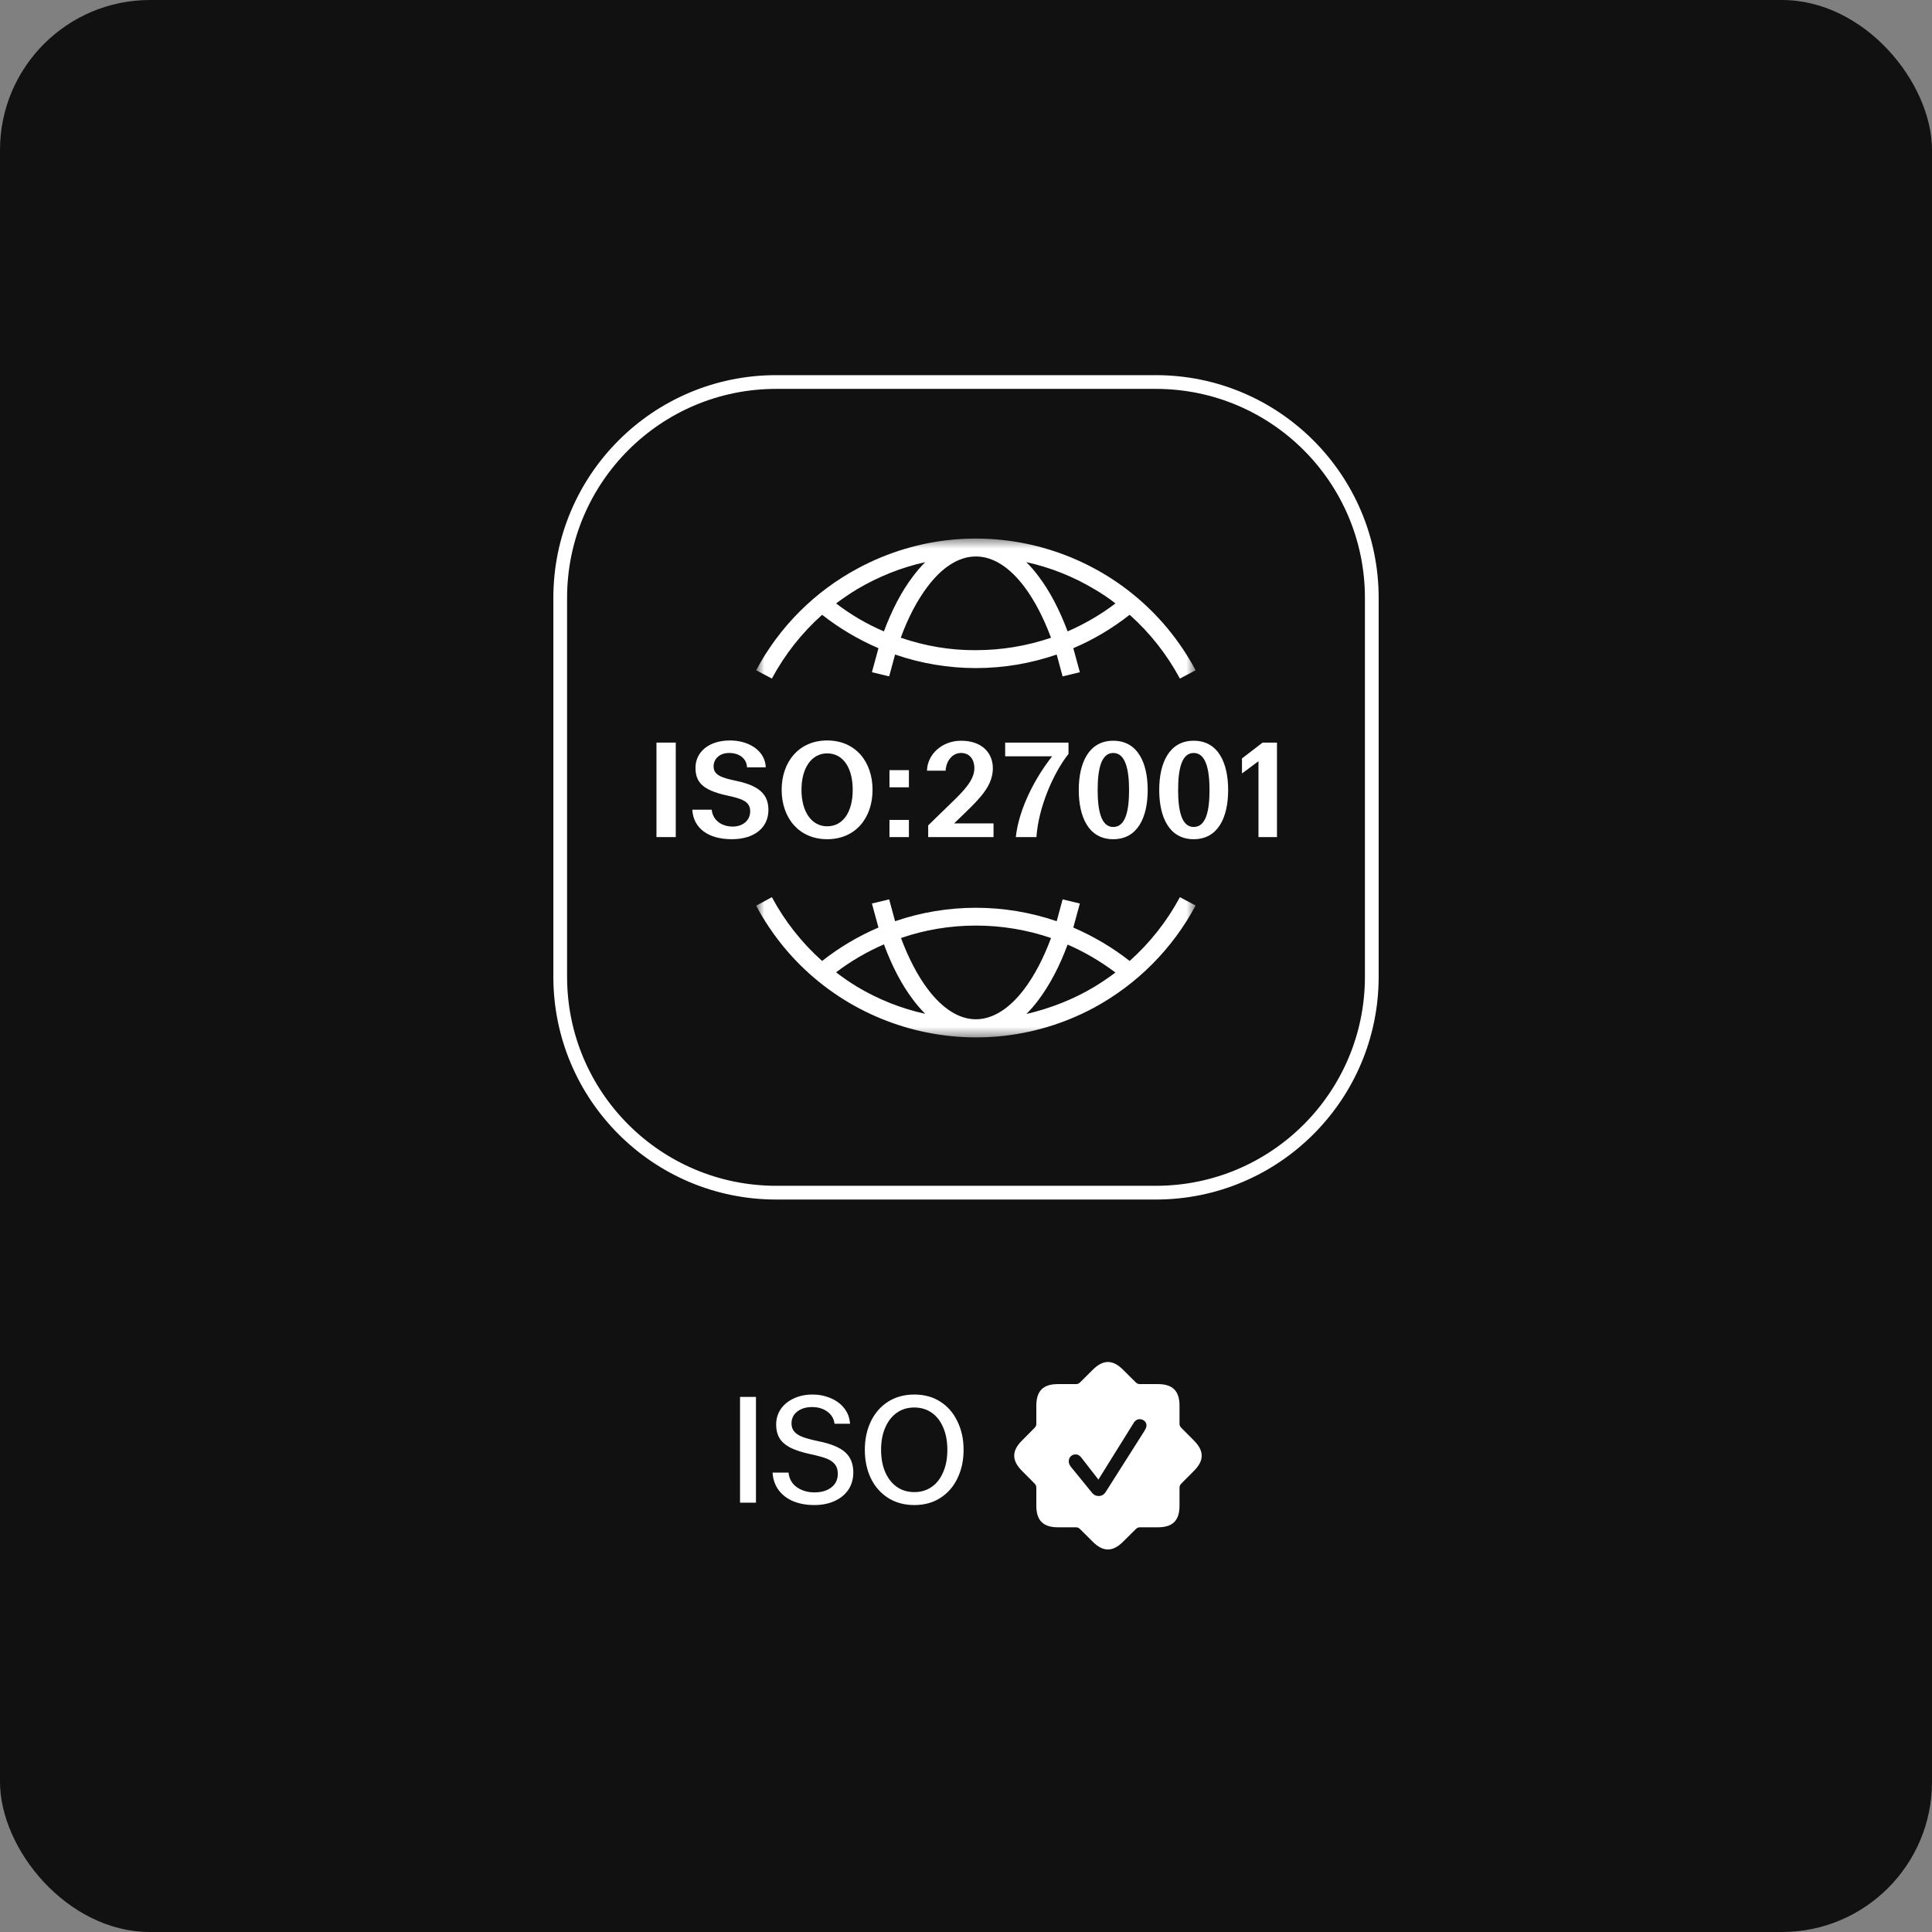
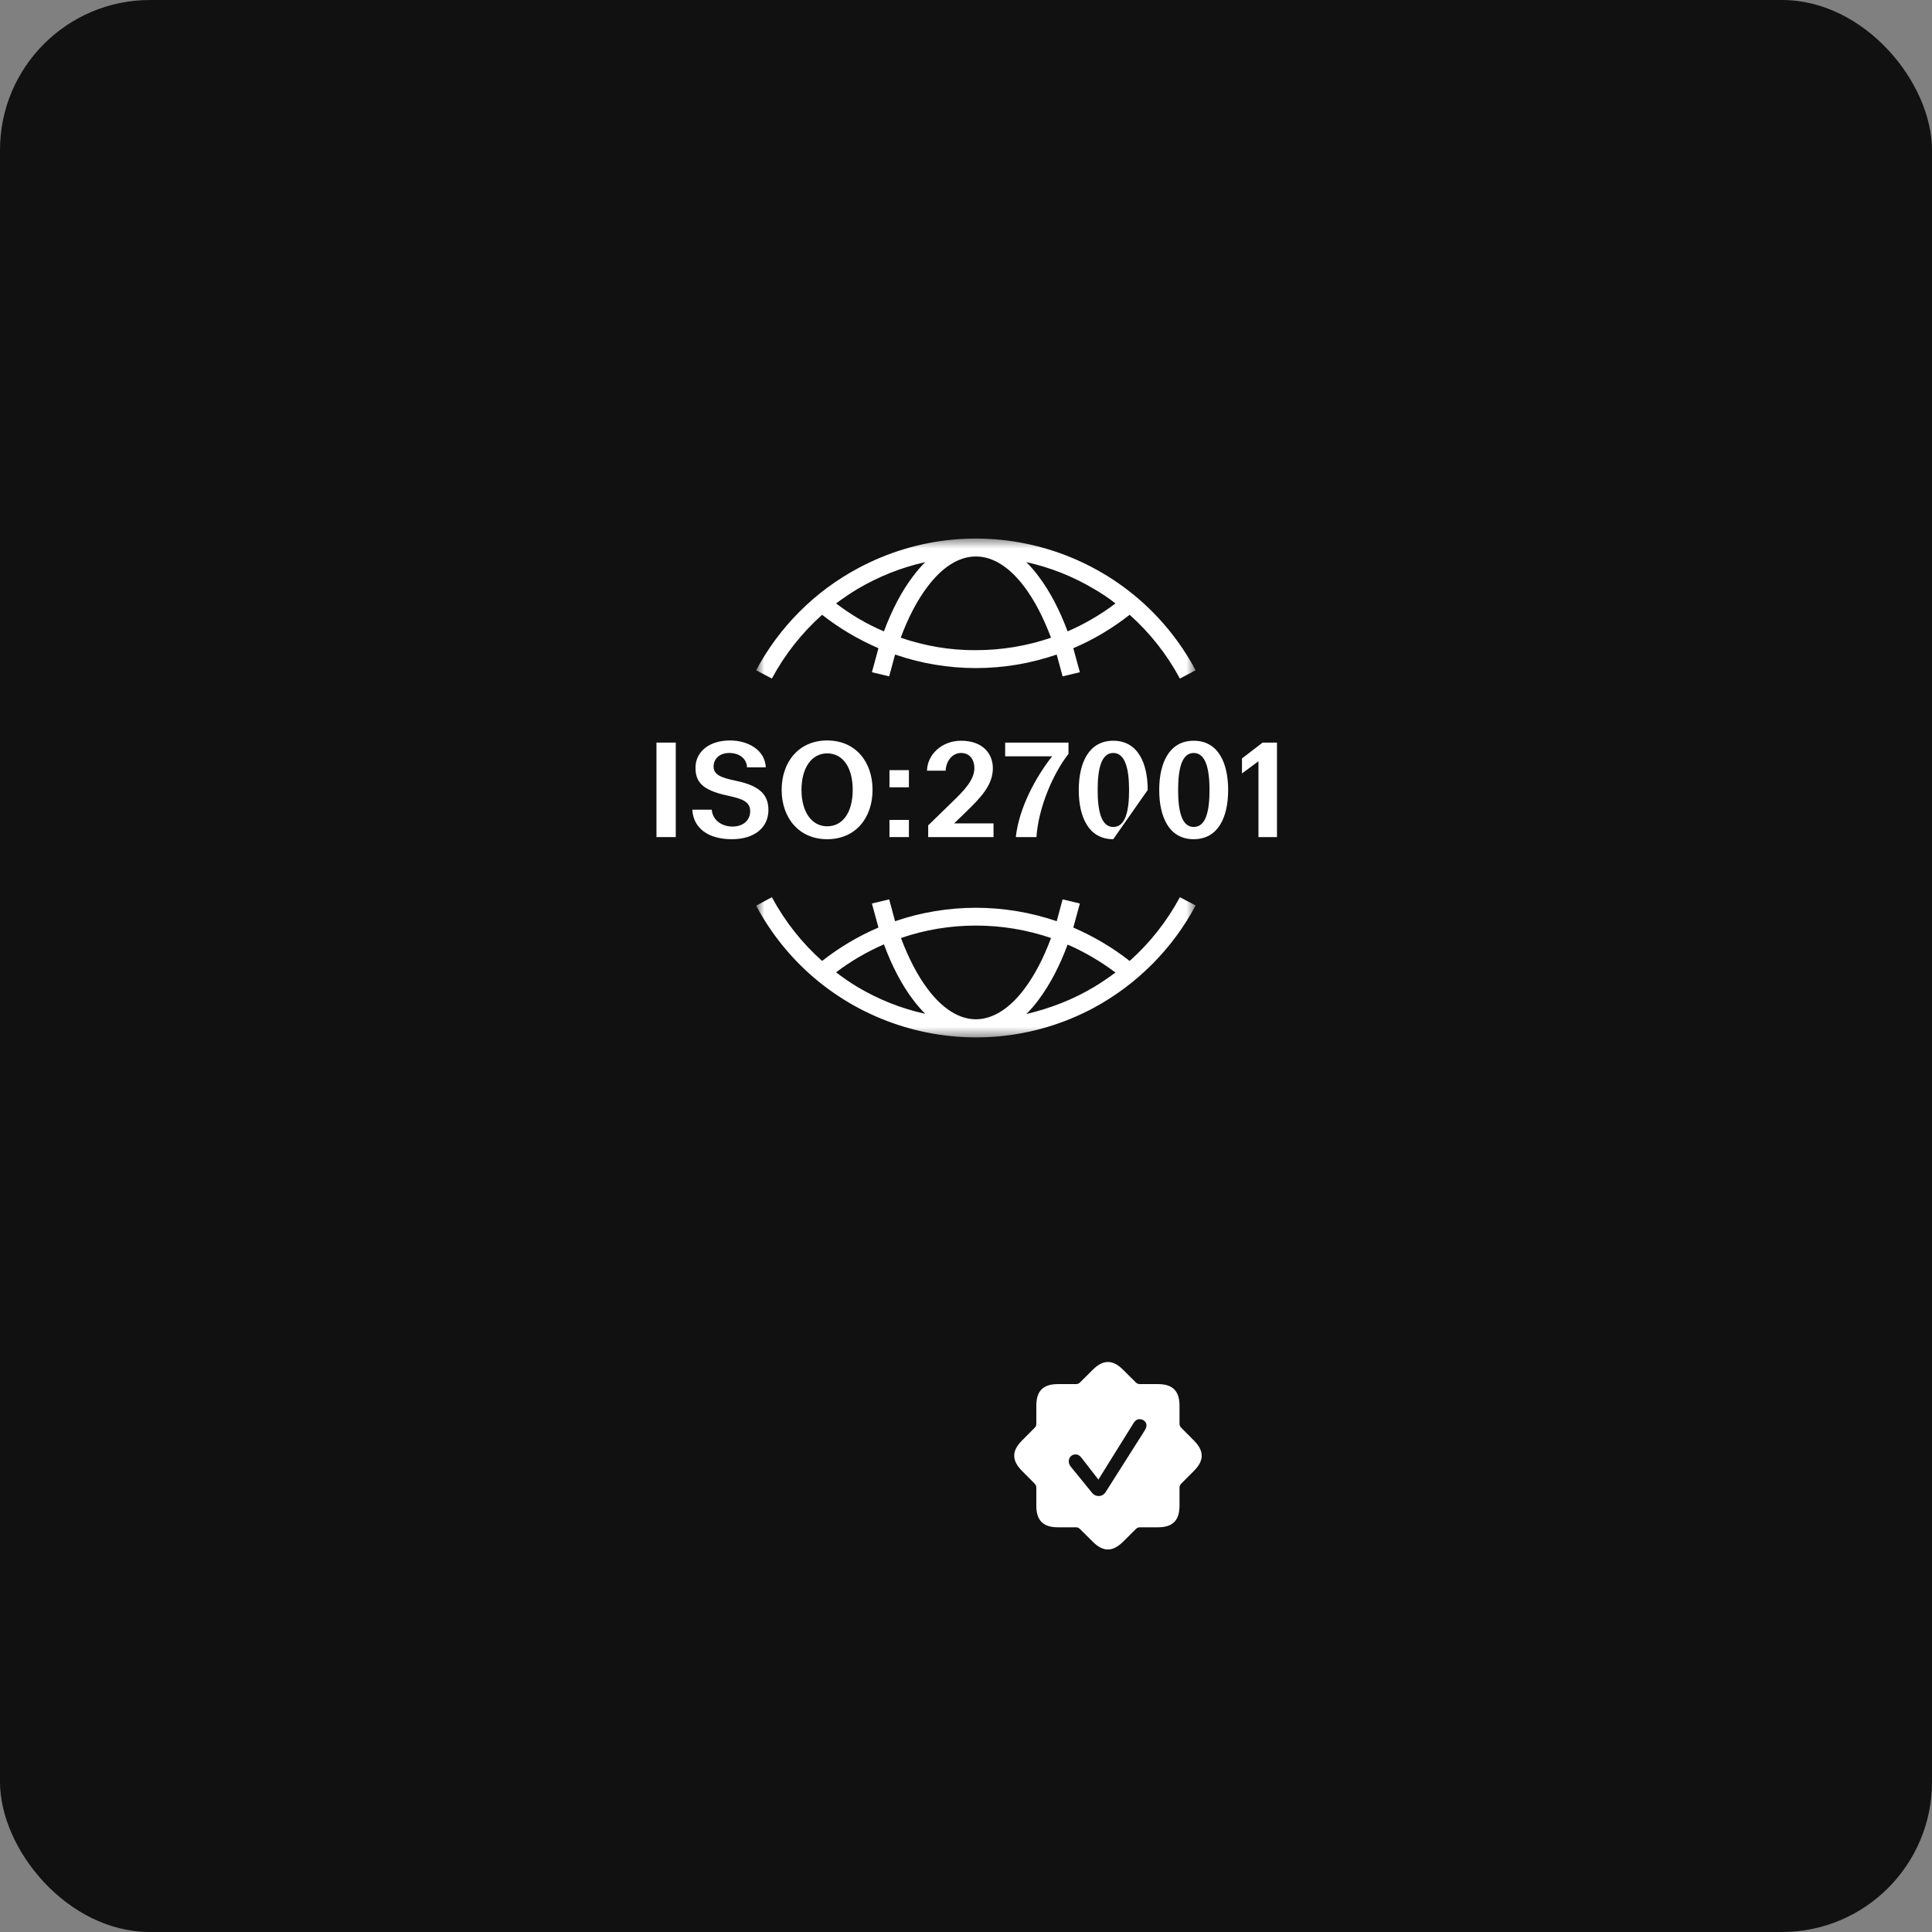
<svg xmlns="http://www.w3.org/2000/svg" width="206" height="206" viewBox="0 0 206 206" fill="none">
  <rect x="0" y="0" width="206" height="206" fill="#808080" stroke="none" />
  <rect width="206" height="206" rx="16" fill="#111111" />
-   <path d="M82.757 40.733H123.243C135.959 40.733 146.268 51.041 146.268 63.757V104.143C146.268 116.859 135.959 127.168 123.243 127.168H82.757C70.041 127.168 59.733 116.859 59.733 104.143V63.757C59.733 51.041 70.041 40.733 82.757 40.733Z" stroke="white" stroke-width="1.465" />
  <path d="M69.996 79.179H72.054V89.254H69.996V79.179Z" fill="white" />
  <path d="M77.847 78.952C79.762 78.952 81.579 79.974 81.65 81.819H79.649C79.62 80.911 78.868 80.286 77.747 80.286C76.655 80.286 76.087 80.982 76.087 81.719C76.087 82.628 76.896 82.926 78.528 83.266C80.883 83.763 81.933 84.657 81.933 86.36C81.933 88.233 80.457 89.481 78.031 89.481C75.505 89.481 73.93 88.304 73.817 86.331H75.888C76.002 87.552 77.066 88.133 78.116 88.133C79.209 88.133 79.989 87.481 79.989 86.501C79.989 85.423 79.053 85.153 77.492 84.813C74.867 84.245 74.157 83.351 74.157 81.861C74.157 80.23 75.519 78.952 77.847 78.952Z" fill="white" />
  <path d="M88.197 78.952C91.219 78.952 93.036 81.223 93.036 84.217C93.036 87.211 91.219 89.481 88.197 89.481C85.189 89.481 83.344 87.211 83.344 84.217C83.344 81.223 85.189 78.952 88.197 78.952ZM88.197 80.329C86.551 80.329 85.458 81.861 85.458 84.217C85.458 86.572 86.551 88.105 88.197 88.105C89.871 88.105 90.921 86.601 90.921 84.217C90.921 81.833 89.871 80.329 88.197 80.329Z" fill="white" />
  <path d="M94.84 82.117H96.912V83.947H94.84V82.117ZM94.84 87.424H96.912V89.254H94.84V87.424Z" fill="white" />
  <path d="M102.969 86.601L101.735 87.793H105.935V89.254H98.968V88.006L101.579 85.466C102.785 84.302 103.892 83.153 103.892 81.918C103.892 80.897 103.324 80.286 102.473 80.286C101.55 80.286 100.883 81.124 100.827 82.174H98.84C98.882 80.428 100.443 78.981 102.473 78.981C104.771 78.981 105.864 80.343 105.864 81.918C105.864 83.734 104.53 85.083 102.969 86.601Z" fill="white" />
  <path d="M107.176 80.64V79.179H113.93V80.385C112.298 82.442 110.723 86.103 110.51 89.254H108.311C108.652 86.118 110.468 82.811 112.185 80.64H107.176Z" fill="white" />
-   <path d="M118.699 89.481C116.059 89.481 115.023 87.083 115.023 84.231C115.023 81.337 116.102 78.981 118.699 78.981C121.324 78.981 122.374 81.365 122.374 84.231C122.374 87.154 121.295 89.481 118.699 89.481ZM118.699 88.176C120.018 88.176 120.387 86.445 120.387 84.231C120.387 82.018 119.99 80.286 118.699 80.286C117.407 80.286 117.038 82.032 117.038 84.231C117.038 86.431 117.407 88.176 118.699 88.176Z" fill="white" />
+   <path d="M118.699 89.481C116.059 89.481 115.023 87.083 115.023 84.231C115.023 81.337 116.102 78.981 118.699 78.981C121.324 78.981 122.374 81.365 122.374 84.231ZM118.699 88.176C120.018 88.176 120.387 86.445 120.387 84.231C120.387 82.018 119.99 80.286 118.699 80.286C117.407 80.286 117.038 82.032 117.038 84.231C117.038 86.431 117.407 88.176 118.699 88.176Z" fill="white" />
  <path d="M127.277 89.481C124.637 89.481 123.602 87.083 123.602 84.231C123.602 81.337 124.68 78.981 127.277 78.981C129.902 78.981 130.952 81.365 130.952 84.231C130.952 87.154 129.874 89.481 127.277 89.481ZM127.277 88.176C128.597 88.176 128.965 86.445 128.965 84.231C128.965 82.018 128.568 80.286 127.277 80.286C125.986 80.286 125.617 82.032 125.617 84.231C125.617 86.431 125.986 88.176 127.277 88.176Z" fill="white" />
  <path d="M132.426 80.868L134.625 79.179H136.158V89.254H134.185V81.165L132.426 82.471V80.868Z" fill="white" />
  <mask id="mask0_32_90" style="mask-type:luminance" maskUnits="userSpaceOnUse" x="80" y="57" width="48" height="54">
    <path d="M127.483 57.423H80.625V110.613H127.483V57.423Z" fill="white" />
  </mask>
  <g mask="url(#mask0_32_90)">
    <path d="M120.45 102.462C118.61 101.018 116.584 99.831 114.441 98.899L115.14 96.338L113.3 95.895L112.671 98.224C107.082 96.314 101.026 96.314 95.437 98.224L94.808 95.895L92.968 96.338L93.667 98.899C91.525 99.807 89.498 101.018 87.658 102.462C85.492 100.529 83.676 98.224 82.302 95.662L80.625 96.57C87.542 109.518 103.658 114.385 116.607 107.469C121.218 104.977 125.014 101.181 127.483 96.547L125.806 95.662C124.432 98.224 122.616 100.529 120.45 102.462ZM91.385 105.21C90.616 104.744 89.871 104.232 89.149 103.673C90.709 102.485 92.433 101.484 94.249 100.692C95.111 103.021 96.159 105.024 97.347 106.584C97.743 107.119 98.185 107.632 98.651 108.097C96.089 107.539 93.644 106.56 91.385 105.21ZM104.054 108.68C102.214 108.68 100.444 107.492 98.907 105.443C97.836 104.022 96.881 102.183 96.066 100.017C98.628 99.132 101.329 98.69 104.054 98.69C106.779 98.69 109.48 99.132 112.066 100.017C111.274 102.159 110.296 104.022 109.224 105.443C107.687 107.492 105.894 108.68 104.054 108.68ZM116.7 105.21C114.464 106.56 111.996 107.515 109.434 108.121C109.9 107.655 110.342 107.143 110.738 106.607C111.926 105.024 112.974 103.044 113.835 100.716C115.652 101.507 117.352 102.509 118.936 103.696C118.214 104.232 117.469 104.744 116.7 105.21Z" fill="white" />
    <path d="M87.658 65.552C89.498 66.996 91.501 68.183 93.667 69.115L92.968 71.676L94.808 72.119L95.437 69.79C98.208 70.745 101.12 71.234 104.054 71.234C106.988 71.234 109.9 70.745 112.671 69.79L113.3 72.119L115.14 71.676L114.441 69.115C116.584 68.207 118.61 66.996 120.45 65.552C122.616 67.485 124.432 69.79 125.806 72.352L127.483 71.467C120.566 58.519 104.473 53.652 91.525 60.569C86.89 63.037 83.094 66.833 80.625 71.467L82.302 72.352C83.676 69.79 85.492 67.485 87.658 65.552ZM116.7 62.827C117.492 63.293 118.237 63.782 118.936 64.341C117.375 65.529 115.652 66.53 113.835 67.322C112.974 65.016 111.926 63.014 110.738 61.453C110.342 60.918 109.9 60.406 109.434 59.94C111.996 60.499 114.441 61.477 116.7 62.827ZM104.054 59.334C105.917 59.334 107.687 60.522 109.224 62.571C110.296 63.992 111.25 65.831 112.066 67.997C109.48 68.882 106.779 69.324 104.054 69.324C101.329 69.348 98.628 68.882 96.043 67.997C96.834 65.831 97.812 63.992 98.884 62.571C100.421 60.522 102.191 59.334 104.054 59.334ZM91.385 62.827C93.667 61.477 96.112 60.499 98.651 59.94C98.185 60.406 97.743 60.918 97.347 61.453C96.159 63.014 95.111 64.993 94.249 67.322C92.433 66.553 90.733 65.552 89.149 64.341C89.871 63.805 90.616 63.293 91.385 62.827Z" fill="white" />
  </g>
-   <path d="M80.605 160.223H78.906V148.947H80.605V160.223ZM86.632 148.693C87.32 148.693 87.961 148.82 88.554 149.074C89.157 149.318 89.644 149.678 90.015 150.154C90.386 150.62 90.592 151.171 90.635 151.806H88.983C88.919 151.276 88.665 150.848 88.221 150.519C87.776 150.191 87.231 150.027 86.585 150.027C86.129 150.027 85.738 150.106 85.409 150.265C85.081 150.413 84.827 150.62 84.647 150.885C84.478 151.149 84.393 151.441 84.393 151.758C84.393 152.118 84.493 152.415 84.695 152.648C84.896 152.88 85.192 153.071 85.584 153.219C85.986 153.368 86.537 153.516 87.236 153.664C88.57 153.929 89.528 154.32 90.11 154.839C90.693 155.358 90.984 156.078 90.984 156.999C90.984 157.698 90.809 158.312 90.46 158.842C90.11 159.36 89.618 159.763 88.983 160.049C88.358 160.334 87.638 160.477 86.823 160.477C85.997 160.477 85.256 160.345 84.599 160.08C83.943 159.805 83.419 159.408 83.027 158.889C82.635 158.36 82.418 157.735 82.376 157.015H84.075C84.149 157.693 84.451 158.217 84.981 158.587C85.51 158.947 86.135 159.127 86.855 159.127C87.575 159.127 88.168 158.953 88.633 158.603C89.099 158.243 89.332 157.756 89.332 157.142C89.332 156.719 89.226 156.38 89.015 156.126C88.803 155.861 88.496 155.655 88.093 155.506C87.702 155.358 87.156 155.21 86.458 155.062C85.526 154.86 84.79 154.622 84.25 154.347C83.721 154.061 83.339 153.722 83.106 153.33C82.874 152.928 82.757 152.452 82.757 151.901C82.757 151.298 82.916 150.752 83.234 150.265C83.562 149.778 84.022 149.397 84.615 149.122C85.208 148.836 85.88 148.693 86.632 148.693ZM97.486 148.693C98.556 148.693 99.482 148.947 100.266 149.455C101.06 149.963 101.669 150.668 102.092 151.568C102.526 152.457 102.743 153.463 102.743 154.585C102.743 155.707 102.526 156.719 102.092 157.619C101.669 158.508 101.06 159.207 100.266 159.715C99.482 160.223 98.556 160.477 97.486 160.477C96.428 160.477 95.496 160.223 94.691 159.715C93.897 159.207 93.283 158.508 92.849 157.619C92.425 156.719 92.213 155.707 92.213 154.585C92.213 153.463 92.425 152.457 92.849 151.568C93.283 150.668 93.897 149.963 94.691 149.455C95.496 148.947 96.428 148.693 97.486 148.693ZM97.486 150.075C96.777 150.075 96.158 150.26 95.628 150.631C95.099 151.001 94.686 151.531 94.389 152.219C94.093 152.896 93.945 153.685 93.945 154.585C93.945 155.485 94.093 156.279 94.389 156.967C94.686 157.645 95.099 158.169 95.628 158.54C96.158 158.91 96.777 159.096 97.486 159.096C98.196 159.096 98.815 158.91 99.345 158.54C99.874 158.169 100.282 157.645 100.567 156.967C100.864 156.29 101.012 155.496 101.012 154.585C101.012 153.675 100.864 152.88 100.567 152.203C100.282 151.525 99.874 151.001 99.345 150.631C98.815 150.26 98.196 150.075 97.486 150.075Z" fill="white" />
  <g clip-path="url(#clip0_32_90)">
    <path d="M119.756 146.058L121.111 147.404C121.252 147.536 121.375 147.58 121.56 147.58H123.461C125.045 147.58 125.766 148.319 125.766 149.886V151.795C125.766 151.971 125.819 152.103 125.951 152.235L127.298 153.591C128.406 154.699 128.415 155.729 127.298 156.838L125.951 158.193C125.819 158.334 125.766 158.457 125.766 158.642V160.543C125.766 162.127 125.036 162.848 123.461 162.848H121.56C121.375 162.848 121.252 162.901 121.111 163.033L119.756 164.379C118.647 165.488 117.618 165.497 116.509 164.379L115.154 163.033C115.022 162.901 114.89 162.848 114.714 162.848H112.804C111.229 162.848 110.498 162.118 110.498 160.543V158.642C110.498 158.457 110.454 158.334 110.322 158.193L108.976 156.838C107.867 155.729 107.858 154.699 108.976 153.591L110.322 152.235C110.454 152.103 110.498 151.971 110.498 151.795V149.886C110.498 148.302 111.229 147.58 112.804 147.58H114.714C114.89 147.58 115.022 147.536 115.154 147.404L116.509 146.058C117.618 144.949 118.647 144.94 119.756 146.058ZM120.874 151.725L117.116 157.762L115.33 155.456C115.11 155.166 114.916 155.078 114.67 155.078C114.265 155.078 113.957 155.403 113.957 155.808C113.957 156.002 114.036 156.204 114.168 156.38L116.377 159.091C116.606 159.399 116.852 159.513 117.151 159.513C117.45 159.513 117.706 159.372 117.89 159.091L122.026 152.57C122.132 152.394 122.246 152.191 122.246 151.989C122.246 151.584 121.886 151.32 121.507 151.32C121.27 151.32 121.041 151.452 120.874 151.725Z" fill="white" />
  </g>
  <defs>
    <clipPath id="clip0_32_90">
      <rect width="20.255" height="20" fill="white" transform="translate(108.141 145.223)" />
    </clipPath>
  </defs>
</svg>